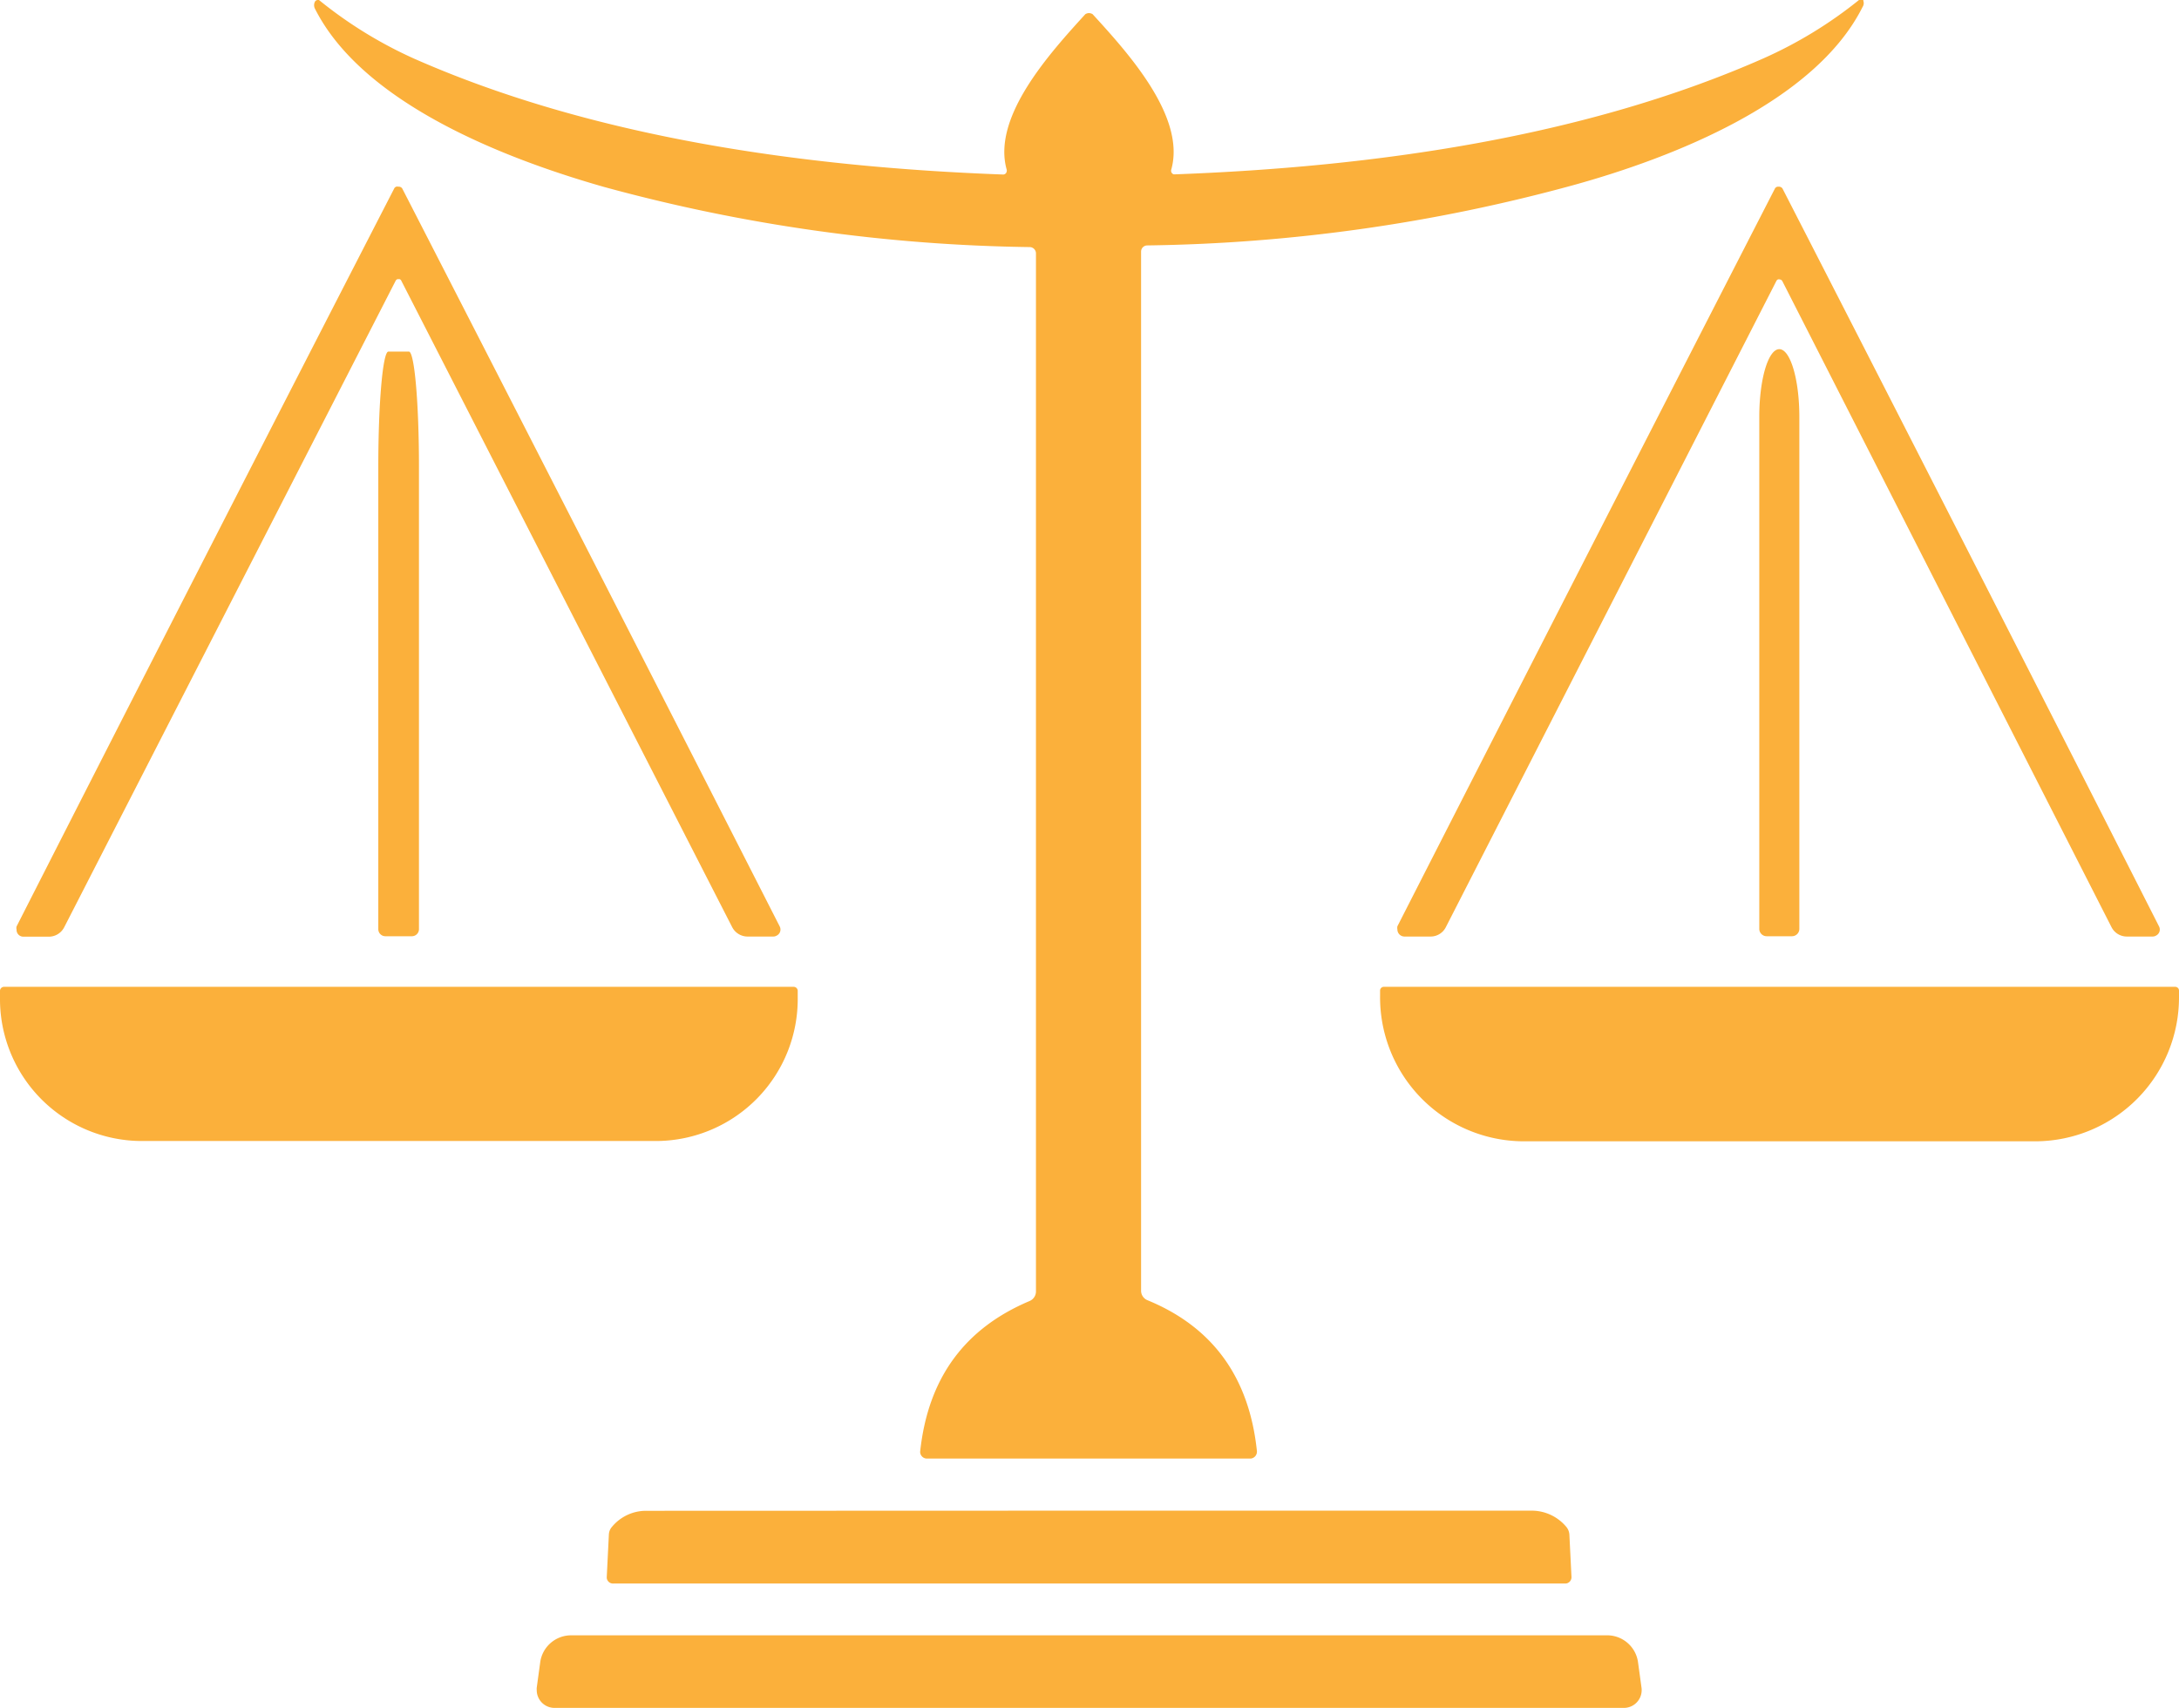
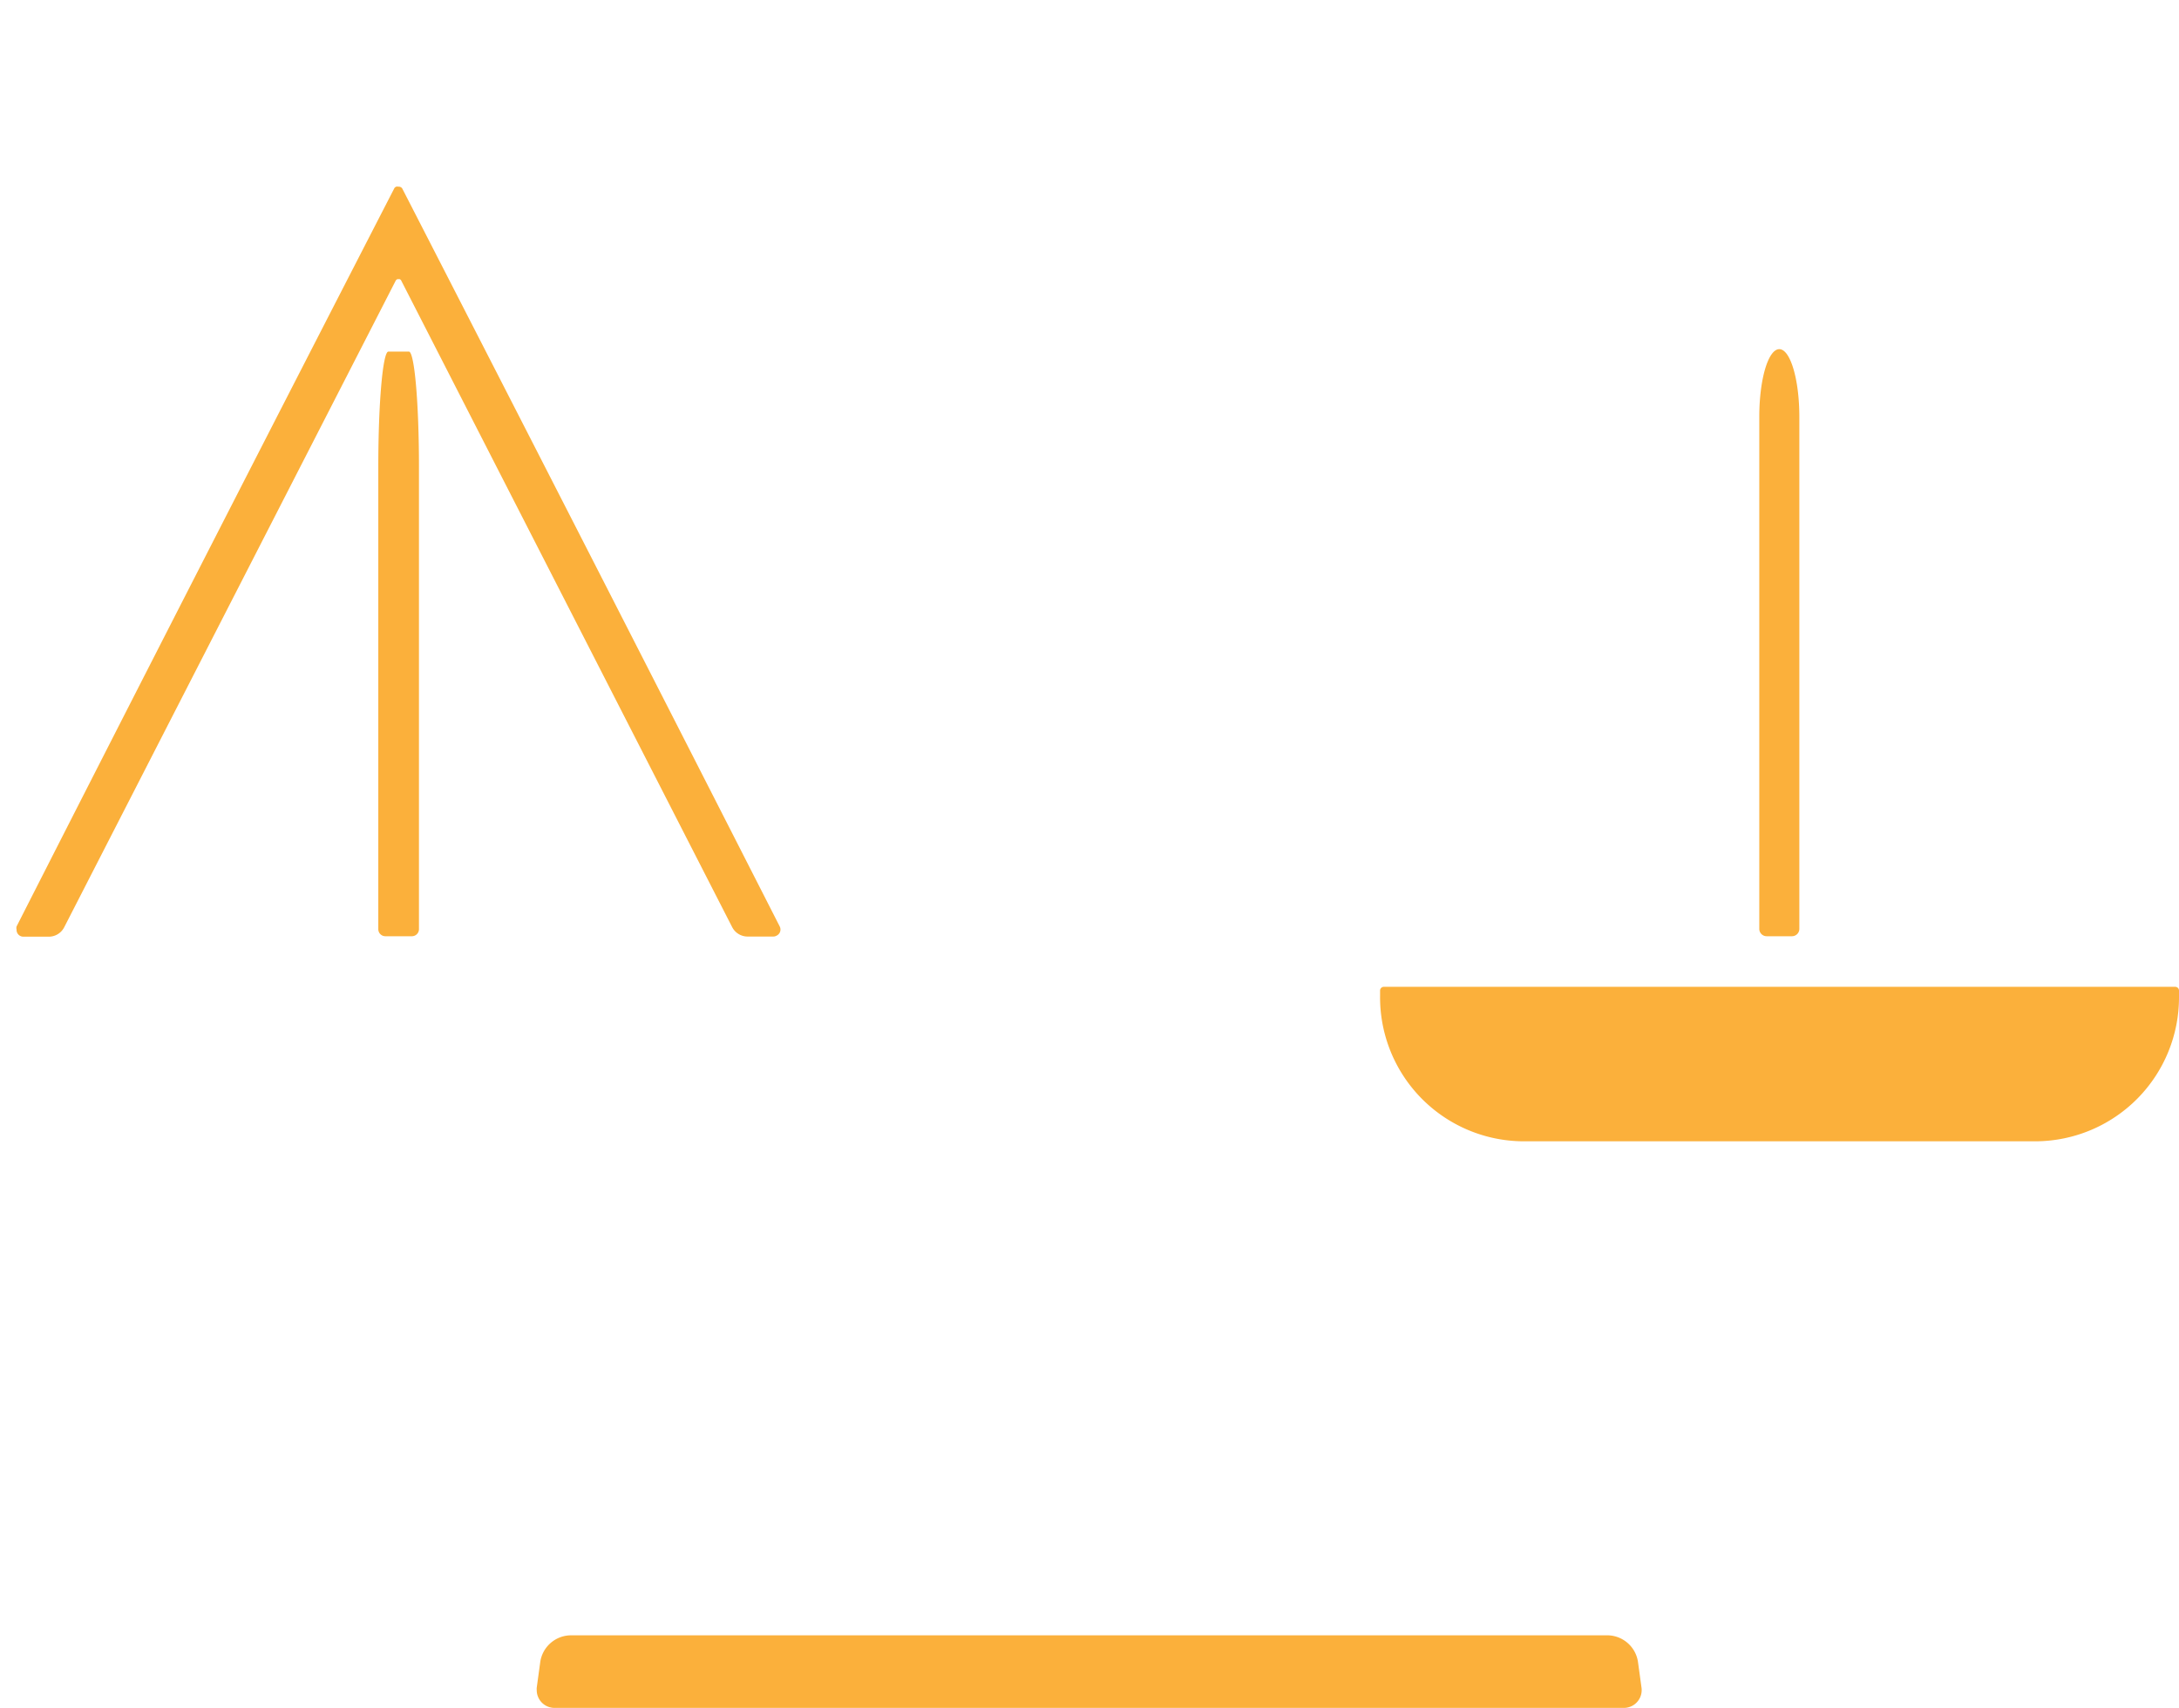
<svg xmlns="http://www.w3.org/2000/svg" id="Layer_1" data-name="Layer 1" viewBox="0 0 144.69 113.43">
  <defs>
    <style>.cls-1{fill:#fbb03b;}</style>
  </defs>
-   <path class="cls-1" d="M72.3.87a.49.49,0,0,1,.25.07c2.36,2.58,6.22,6.83,5.22,10.34a.25.25,0,0,0,.17.3H78c13.25-.49,27.22-2.46,39.09-7.7A28.58,28.58,0,0,0,123.44,0a.21.21,0,0,1,.29,0l0,.06a.45.45,0,0,1-.05.4c-3.15,6.3-12.56,10-19.22,11.84a112.53,112.53,0,0,1-28.28,4,.41.41,0,0,0-.41.41V85.71a.68.68,0,0,0,.44.65q6.48,2.67,7.25,10a.46.46,0,0,1-.41.51s0,0-.06,0q-1.86,0-10.71,0t-10.71,0a.45.45,0,0,1-.47-.46v0c.52-4.86,2.93-8.17,7.26-10a.69.69,0,0,0,.43-.65V16.82a.42.42,0,0,0-.41-.41,112.67,112.67,0,0,1-28.29-4C33.46,10.52,24.05,6.85,20.9.55a.51.51,0,0,1,0-.41A.22.22,0,0,1,21.12,0l.06,0A28.58,28.58,0,0,0,27.51,3.9c11.86,5.23,25.84,7.2,39.08,7.69a.24.24,0,0,0,.26-.24.17.17,0,0,0,0-.07c-1-3.51,2.87-7.76,5.22-10.34A.48.48,0,0,1,72.3.87Z" />
  <path class="cls-1" d="M26.45,12.4a.27.27,0,0,1,.26.12q12.6,24.54,25.06,49a.45.45,0,0,1-.2.62.42.42,0,0,1-.21.06H49.62a1.15,1.15,0,0,1-1-.62L26.66,18.67a.22.22,0,0,0-.12-.13h-.15a.24.24,0,0,0-.13.13l-22,42.92a1.15,1.15,0,0,1-1,.62H1.56a.45.45,0,0,1-.46-.47.41.41,0,0,1,0-.21q12.45-24.47,25.07-49A.23.23,0,0,1,26.45,12.4Z" />
-   <path class="cls-1" d="M118.15,18.55l-.07,0a.22.22,0,0,0-.13.12L96,61.59a1.13,1.13,0,0,1-1,.61H93.26a.47.47,0,0,1-.47-.47.54.54,0,0,1,0-.21q12.47-24.45,25.07-49a.24.24,0,0,1,.24-.12.28.28,0,0,1,.26.12q12.59,24.54,25,49a.45.45,0,0,1-.2.62.42.42,0,0,1-.21.06h-1.74a1.14,1.14,0,0,1-1-.62L118.36,18.69a.22.22,0,0,0-.13-.12Z" />
  <path class="cls-1" d="M25.58,62.18a.47.47,0,0,1-.46-.46h0V31c0-4.23.3-7.65.67-7.65h1.36c.37,0,.67,3.42.67,7.65V61.72a.47.47,0,0,1-.46.46H25.58Z" />
  <path class="cls-1" d="M117.31,62.18a.49.49,0,0,1-.49-.49h0v-34c0-2.49.59-4.5,1.33-4.5h0c.73,0,1.33,2,1.33,4.5h0v34a.49.49,0,0,1-.49.49h-1.69Z" />
-   <path class="cls-1" d="M52.71,65.54a.27.27,0,0,1,.26.27v.42a9.43,9.43,0,0,1-9.31,9.55H9.31A9.43,9.43,0,0,1,0,66.23v-.42a.27.27,0,0,1,.26-.27Z" />
  <path class="cls-1" d="M144.45,65.54a.25.25,0,0,1,.24.25h0v.39a9.56,9.56,0,0,1-9.49,9.62H101.14a9.56,9.56,0,0,1-9.5-9.62h0v-.39a.25.25,0,0,1,.24-.25Z" />
-   <path class="cls-1" d="M72.32,100.33h29.4A3,3,0,0,1,104,101.4a.89.89,0,0,1,.21.52l.14,2.82a.42.42,0,0,1-.38.43h-.07q-.09,0-31.59,0t-31.57,0a.42.42,0,0,1-.45-.36v-.07l.14-2.82a.83.83,0,0,1,.21-.52,2.94,2.94,0,0,1,2.29-1.06Z" />
  <path class="cls-1" d="M109,112.09l-.23-1.68a2.07,2.07,0,0,0-2-1.8H37.92a2.07,2.07,0,0,0-2.05,1.8l-.23,1.68a.86.86,0,0,0,0,.16,1.18,1.18,0,0,0,1.18,1.18h71a1.18,1.18,0,0,0,1.19-1.18A.86.86,0,0,0,109,112.09Z" />
</svg>